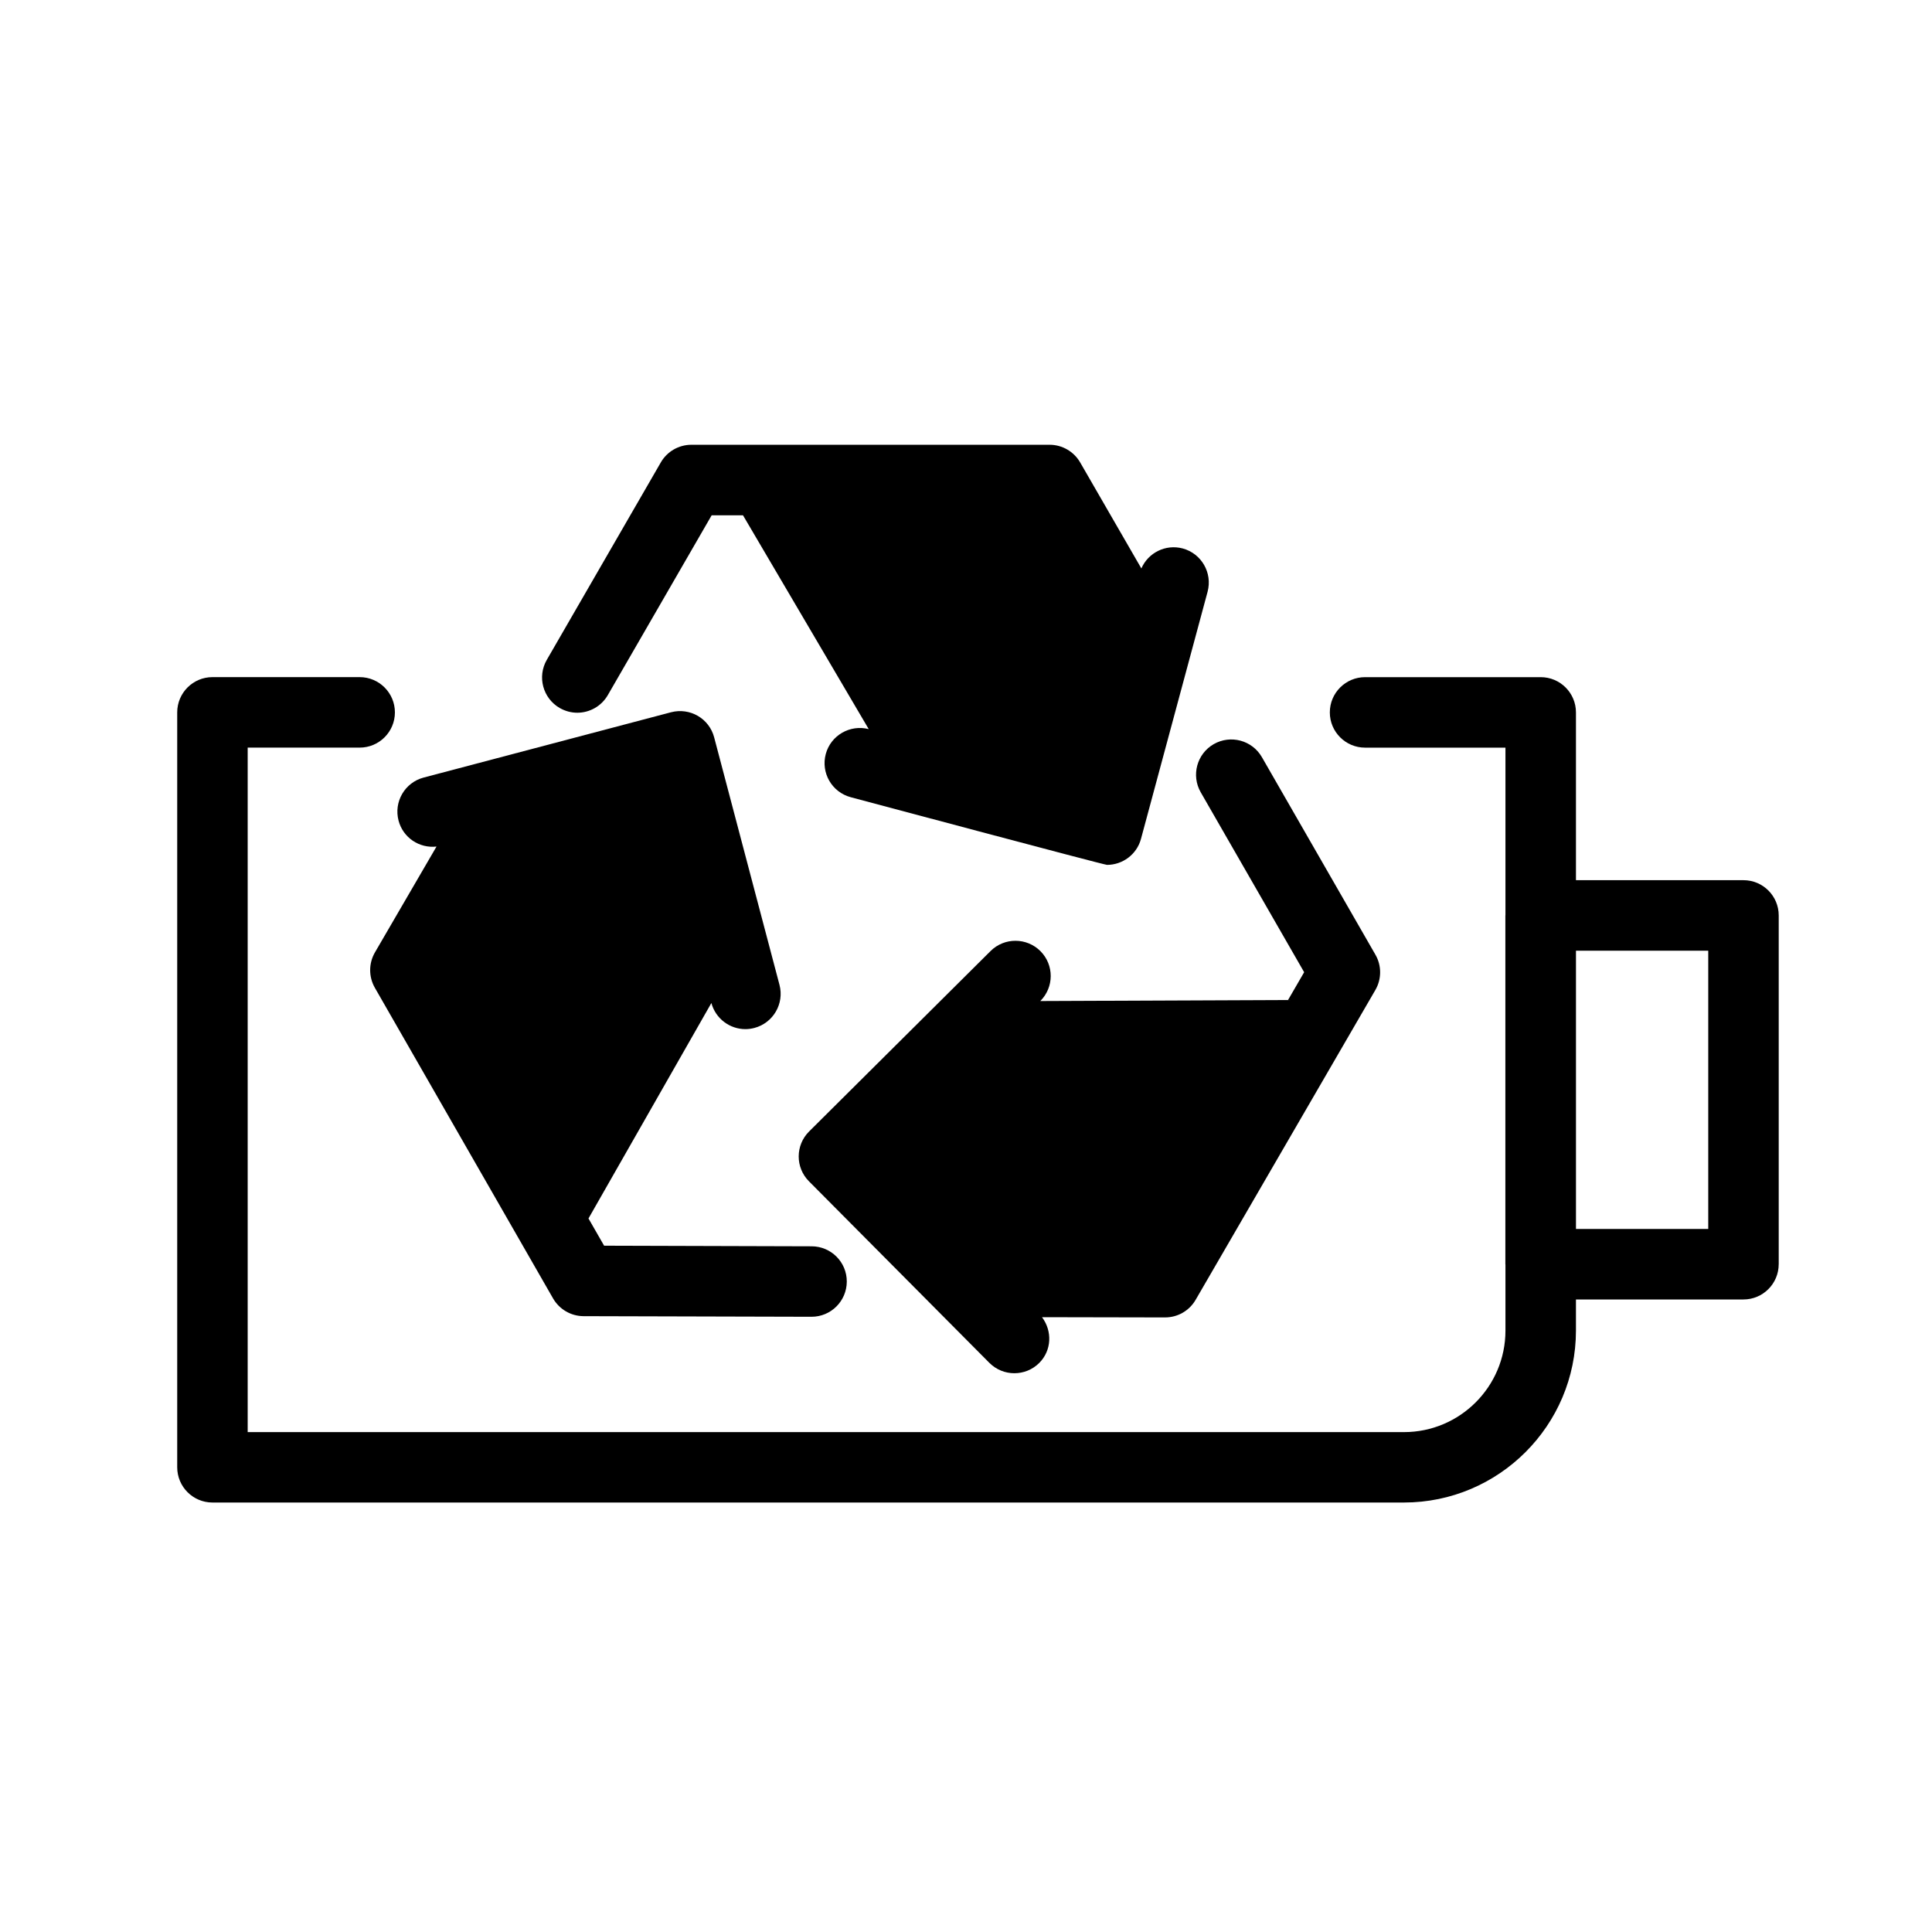
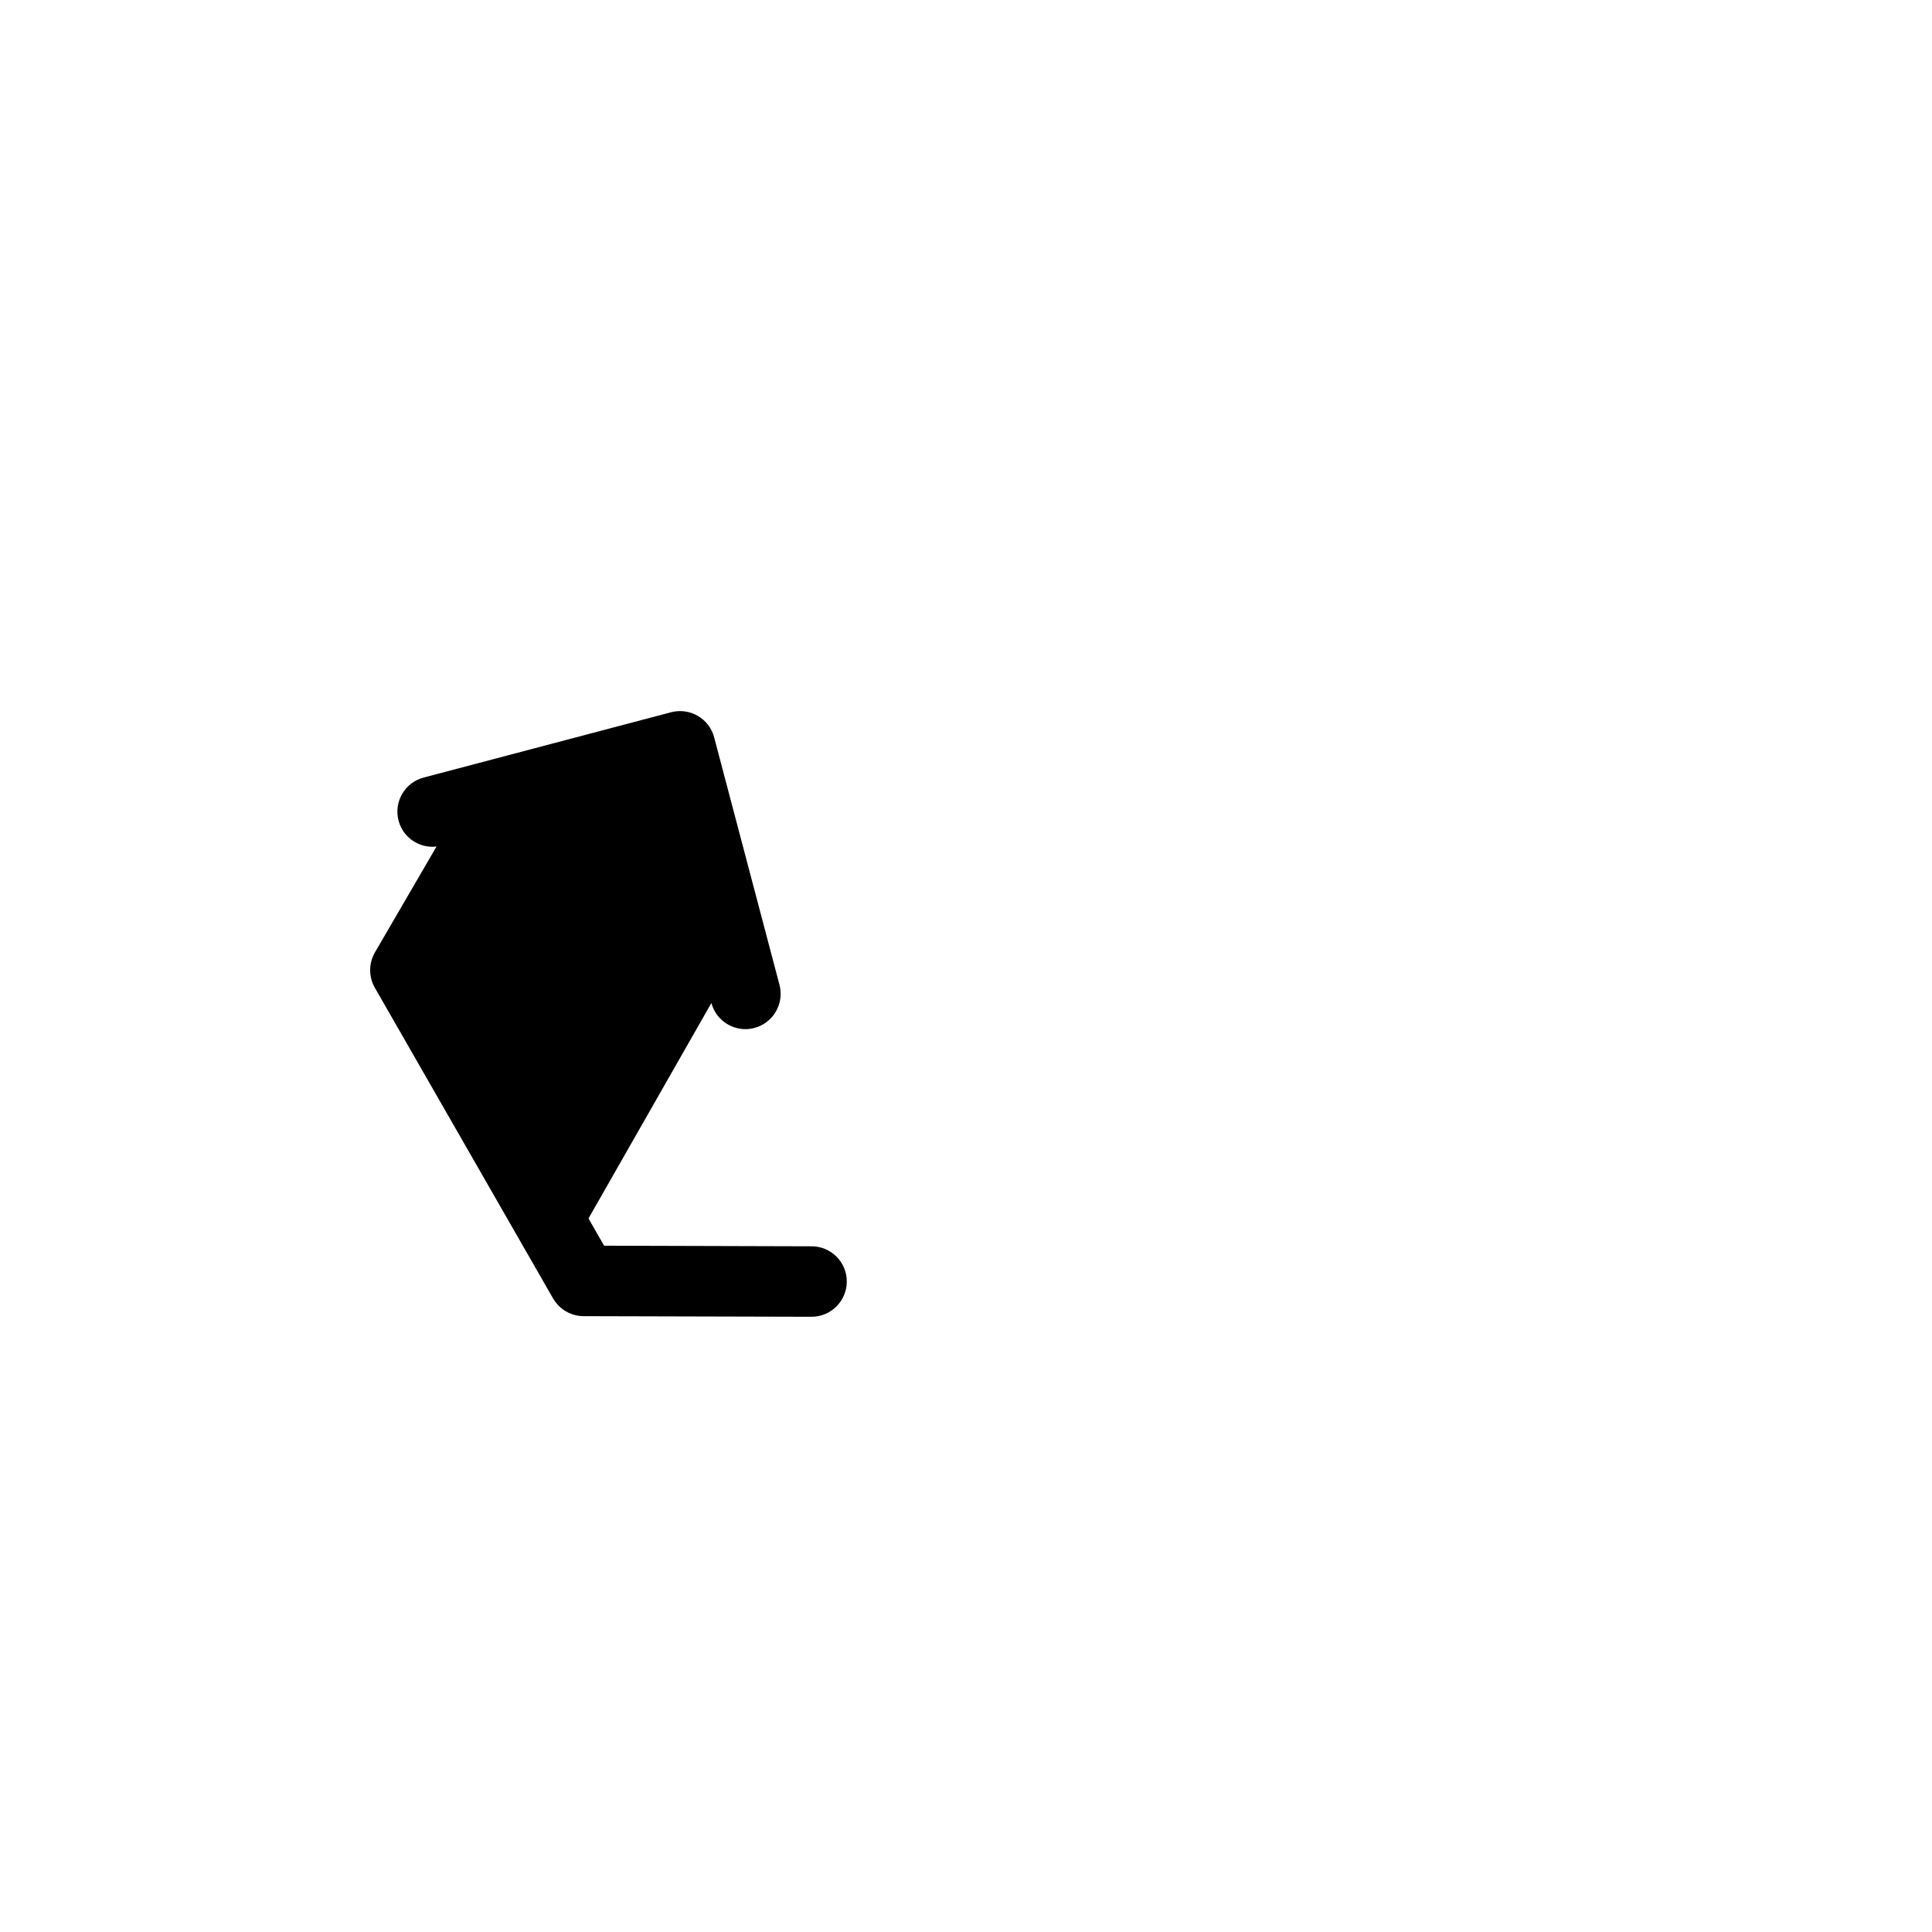
<svg xmlns="http://www.w3.org/2000/svg" fill="#000000" width="800px" height="800px" version="1.1" viewBox="144 144 512 512">
  <g>
-     <path d="m319.12 266.55-30.211 52.312c-2.586 4.469-1.047 10.176 3.414 12.762 1.473 0.84 3.074 1.258 4.66 1.258 3.223 0 6.367-1.676 8.102-4.684l27.512-47.637h8.305l33.316 56.66c-4.945-1.273-10.043 1.645-11.379 6.594-1.34 4.984 1.609 10.109 6.594 11.449 0 0 67.121 17.938 67.938 17.938 4.109 0 7.894-2.746 9.008-6.91l17.648-65.484c1.328-4.984-1.609-10.109-6.594-11.461-4.551-1.203-9.145 1.137-10.961 5.297l-16.223-28.102c-1.676-2.883-4.754-4.672-8.09-4.672h-94.953c-3.344 0.008-6.426 1.793-8.086 4.68z" />
-     <path d="m452.77 493.13c3.332 0 6.398-1.762 8.078-4.652l47.637-82.117c1.676-2.883 1.688-6.461 0.023-9.344l-30.094-52.367c-2.586-4.481-8.293-6-12.762-3.449-4.481 2.586-6.012 8.293-3.449 12.762l27.41 47.684-4.269 7.367-65.645 0.27v-0.012c3.652-3.633 3.676-9.551 0.035-13.203-3.633-3.644-9.551-3.676-13.215-0.043l-48.102 47.828c-3.652 3.633-3.676 9.551-0.035 13.203l47.801 48.105c1.84 1.84 4.231 2.758 6.629 2.758 2.379 0 4.766-0.898 6.582-2.711 3.344-3.332 3.504-8.477 0.746-12.141l32.613 0.066c0.004-0.004 0.004-0.004 0.016-0.004z" />
    <path d="m243.33 405.75 47.242 82.352c1.668 2.883 4.734 4.684 8.078 4.695l60.379 0.16h0.035c5.148 0 9.324-4.164 9.344-9.312 0.023-5.172-4.164-9.352-9.324-9.363l-54.988-0.16-4.141-7.215 32.57-57.098c1.125 4.164 4.887 6.922 9.008 6.922 0.793 0 1.59-0.109 2.391-0.316 4.984-1.316 7.961-6.434 6.648-11.422l-5.84-22.117-11.473-43.473c-1.316-4.992-6.398-7.949-11.426-6.648l-65.562 17.305c-4.992 1.316-7.969 6.434-6.648 11.422 1.203 4.539 5.516 7.375 10.055 6.863l-16.316 28.047c-1.676 2.894-1.688 6.453-0.031 9.359z" />
-     <path d="m615.38 479.02v-92.418c0-5.16-4.184-9.344-9.344-9.344h-44.391v-44.461c0-5.16-4.184-9.344-9.344-9.344h-46.539c-5.16 0-9.344 4.184-9.344 9.344s4.184 9.336 9.344 9.336h37.199v44.379c0 0.035-0.023 0.066-0.023 0.102v92.426c0 0.043 0.023 0.078 0.023 0.109v17.484c0 14.828-12.059 26.891-26.891 26.891l-306.43-0.008v-181.39h29.68c5.148 0 9.336-4.176 9.336-9.336s-4.184-9.344-9.336-9.344h-39.02c-5.148 0-9.336 4.184-9.336 9.344v200.05c0 5.16 4.184 9.344 9.336 9.344h315.77c25.129 0 45.574-20.434 45.574-45.562v-8.25h44.391c5.152 0 9.34-4.184 9.34-9.344zm-18.676-9.328h-35.055v-73.75h35.055z" />
  </g>
</svg>